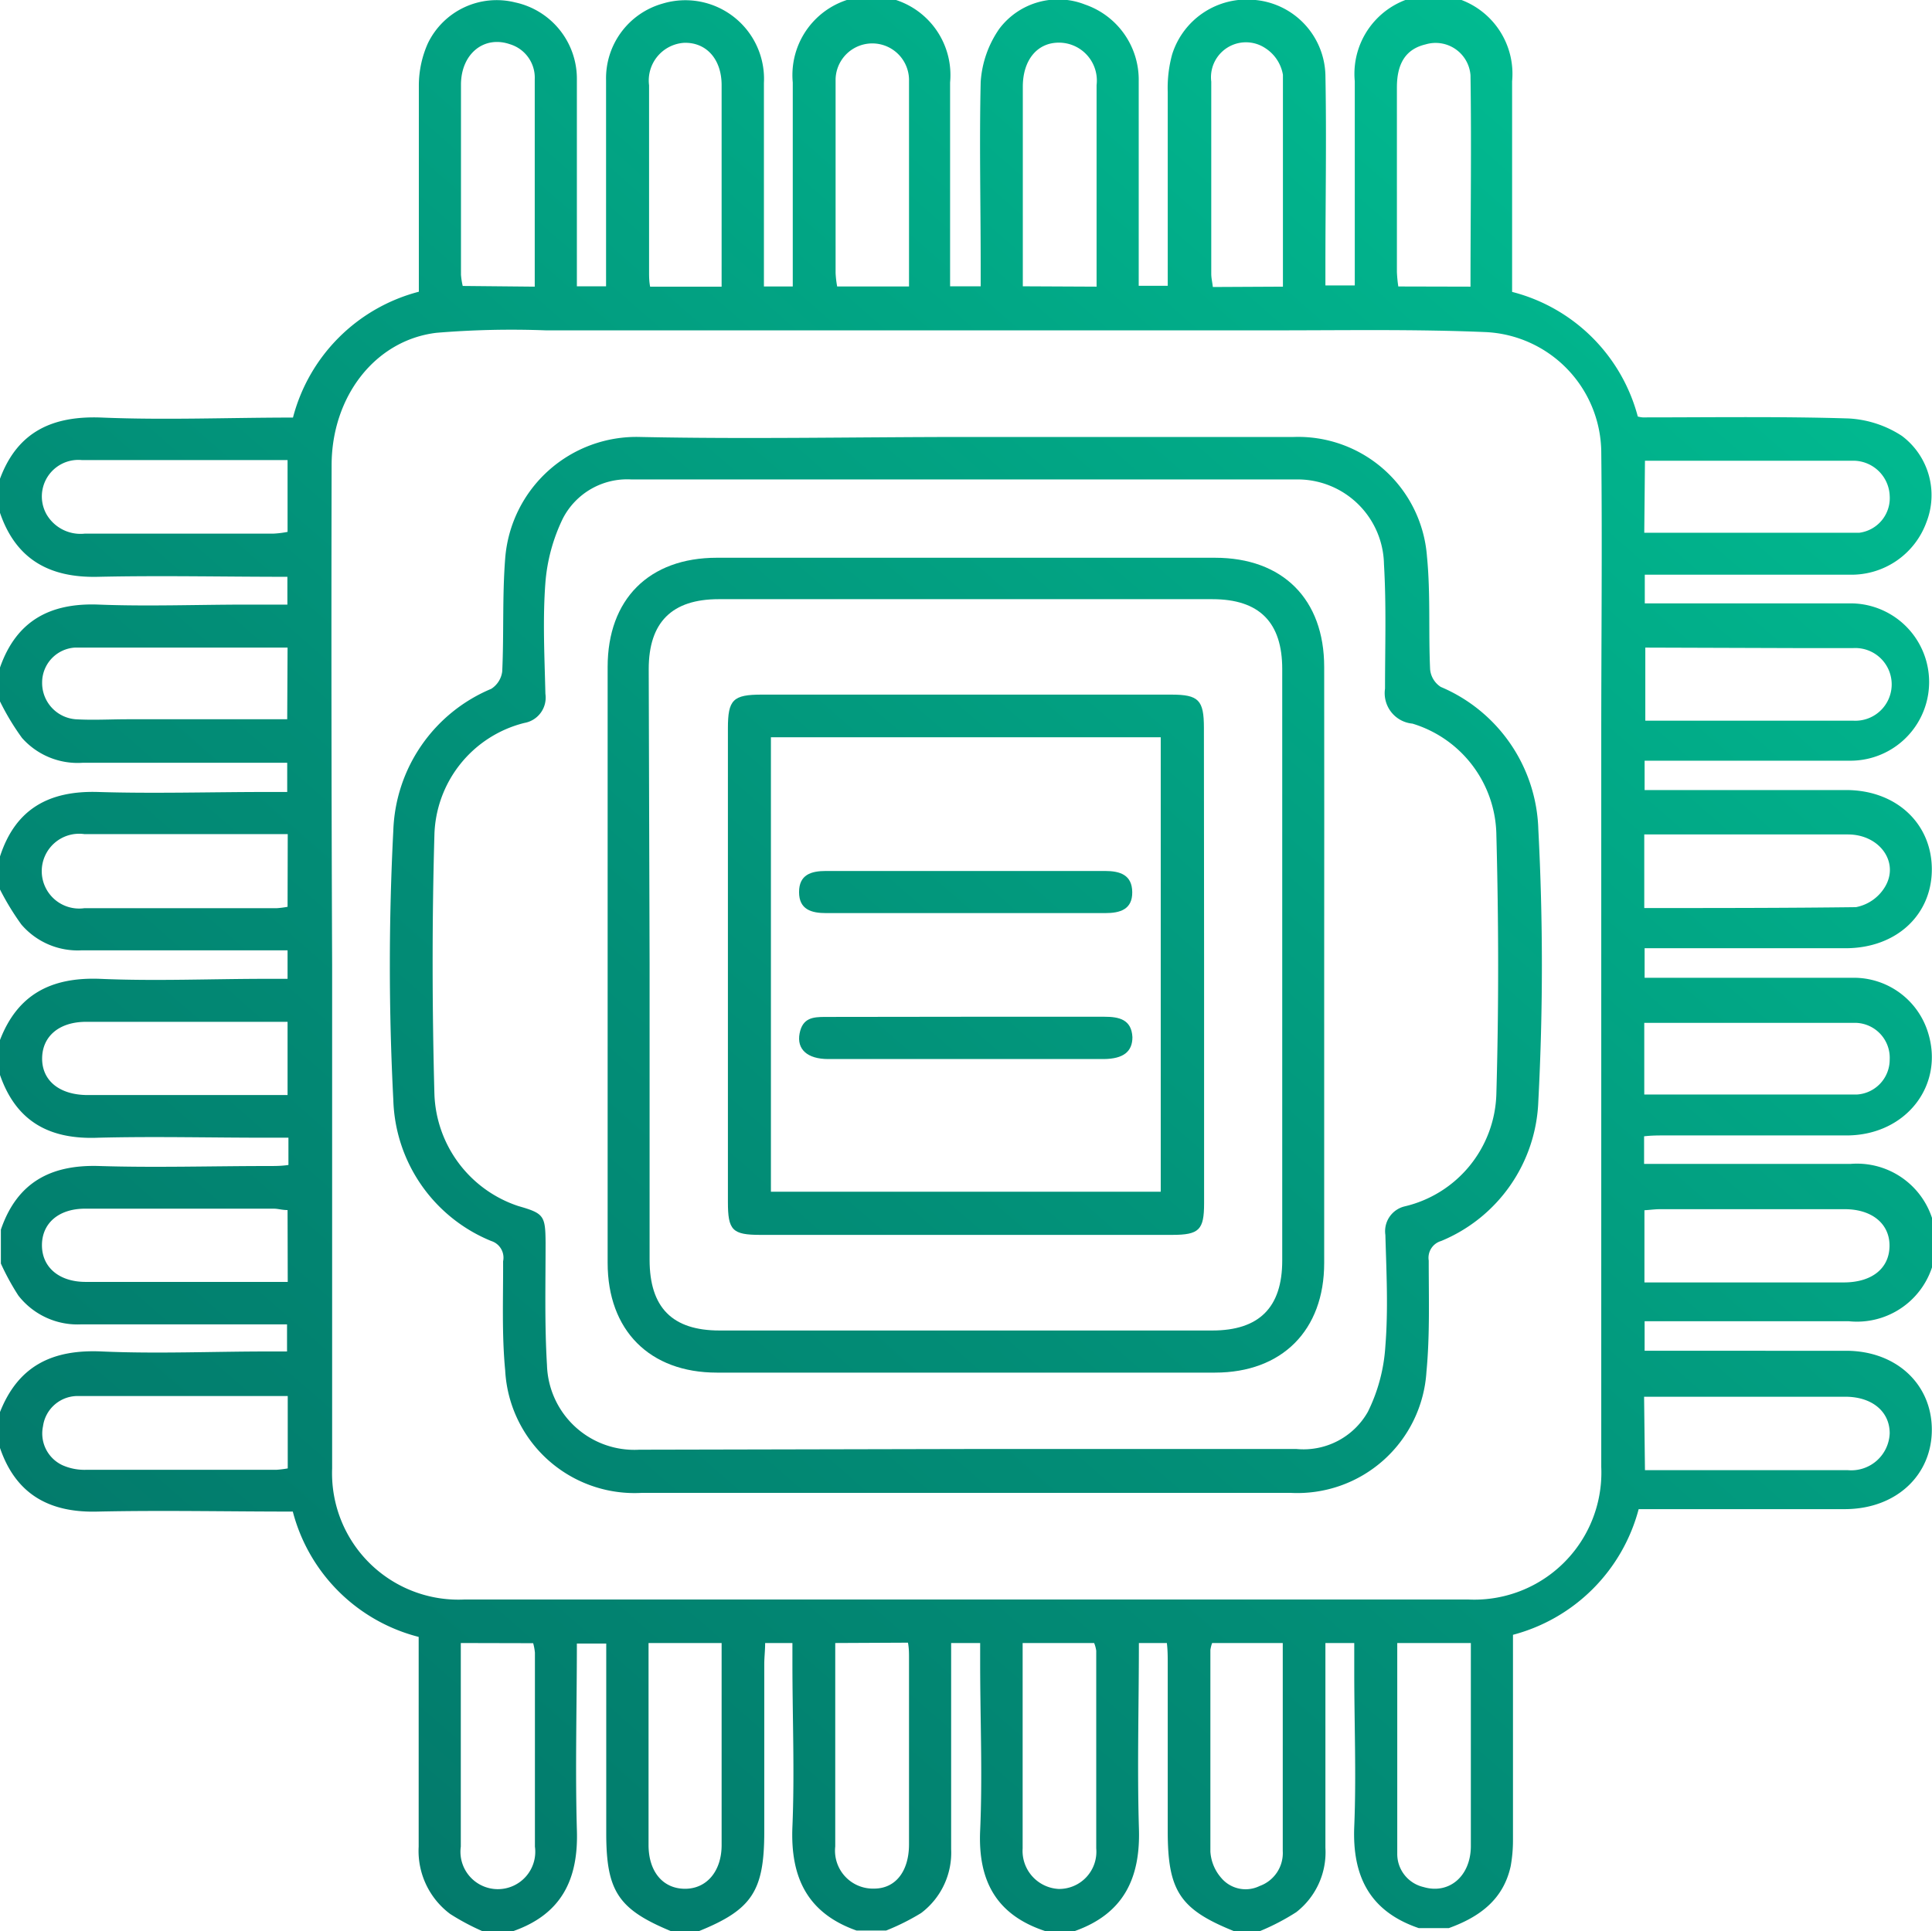
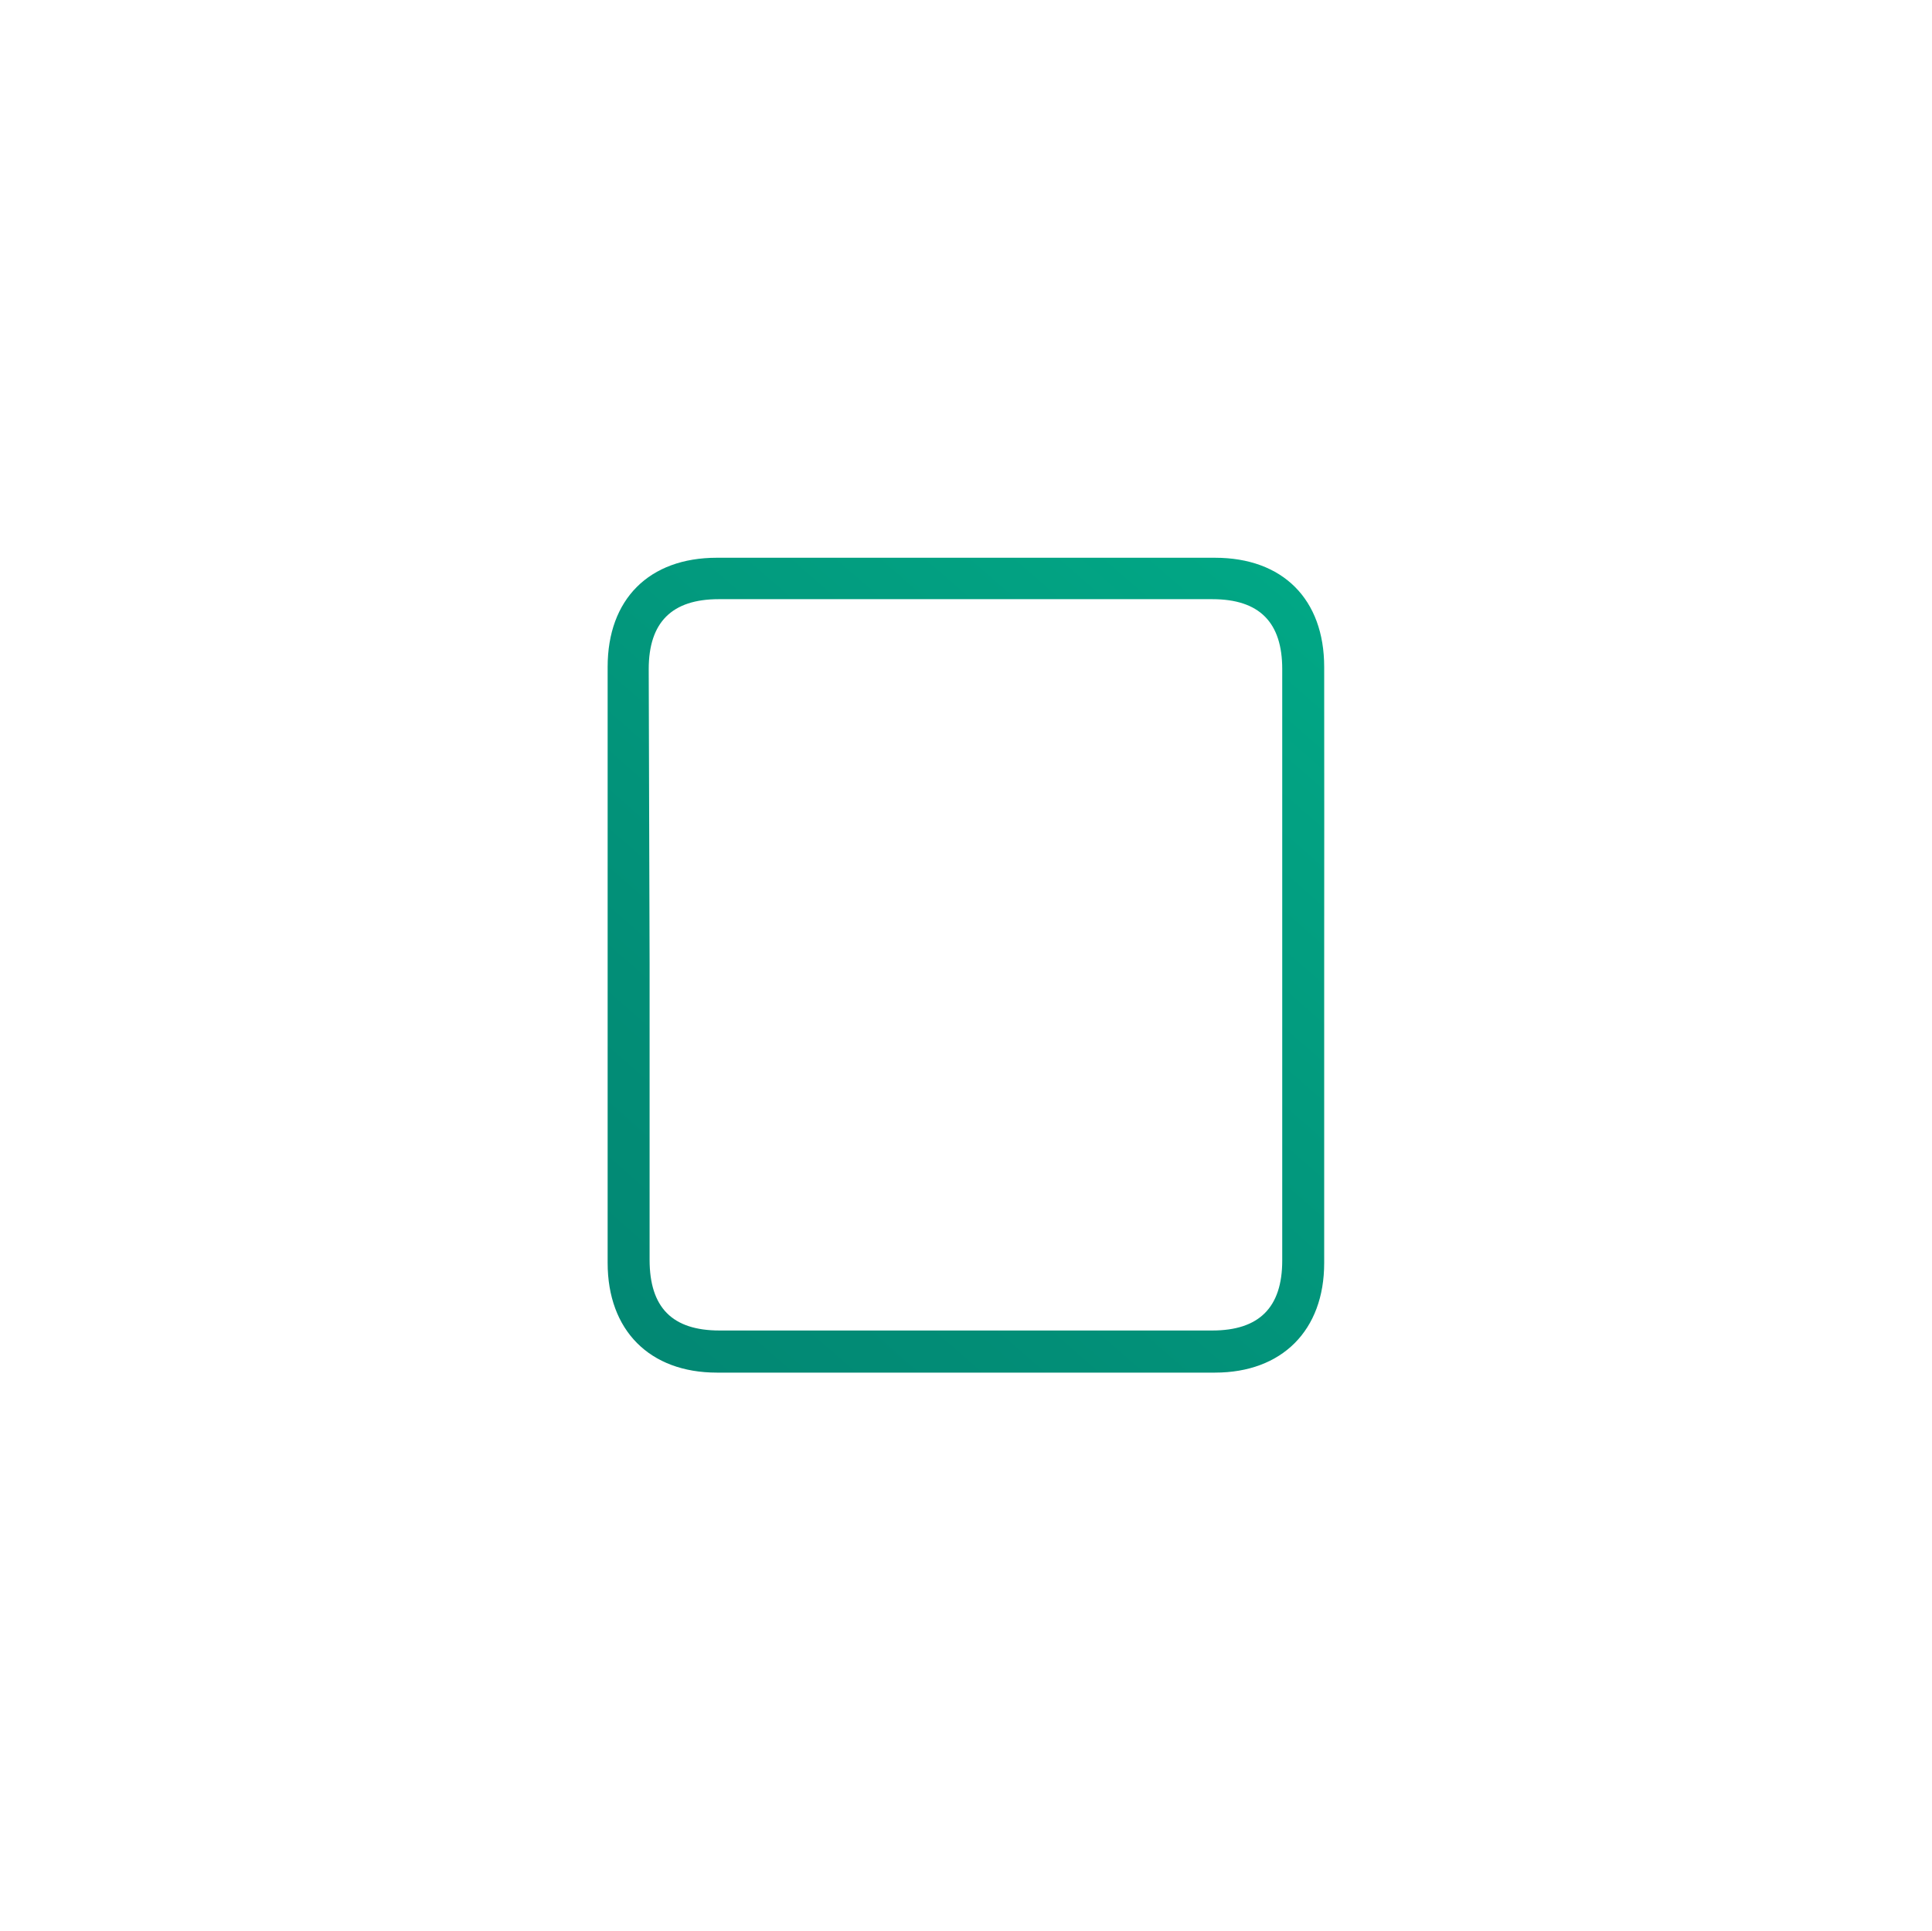
<svg xmlns="http://www.w3.org/2000/svg" xmlns:xlink="http://www.w3.org/1999/xlink" viewBox="0 0 110.52 110.49">
  <defs>
    <linearGradient id="b80ba913-2044-4568-ac1a-d40bcd5a90b4" data-name="Dégradé sans nom 2" x1="109.34" y1="-6.8" x2="-221.58" y2="372.73" gradientUnits="userSpaceOnUse">
      <stop offset="0" stop-color="#01c697" />
      <stop offset="0.05" stop-color="#01b88f" />
      <stop offset="0.19" stop-color="#028e77" />
      <stop offset="0.35" stop-color="#036c63" />
      <stop offset="0.5" stop-color="#035154" />
      <stop offset="0.65" stop-color="#043e49" />
      <stop offset="0.81" stop-color="#043342" />
      <stop offset="0.99" stop-color="#042f40" />
    </linearGradient>
    <linearGradient id="bfdf890f-2e6d-4c19-8c85-d7c30405d041" x1="109.34" y1="-6.8" x2="-221.57" y2="372.74" xlink:href="#b80ba913-2044-4568-ac1a-d40bcd5a90b4" />
    <linearGradient id="a15b22ac-6cdd-49b6-9601-0d2c498efd41" x1="109.32" y1="-6.81" x2="-221.59" y2="372.72" xlink:href="#b80ba913-2044-4568-ac1a-d40bcd5a90b4" />
    <linearGradient id="aab31db6-8aa8-45ea-abc6-c76c3503ad22" x1="109.33" y1="-6.81" x2="-221.59" y2="372.73" xlink:href="#b80ba913-2044-4568-ac1a-d40bcd5a90b4" />
    <linearGradient id="ab55e801-6305-4a93-a53d-f3cc005e0375" x1="111.38" y1="-5.01" x2="-219.53" y2="374.52" xlink:href="#b80ba913-2044-4568-ac1a-d40bcd5a90b4" />
    <linearGradient id="fe73f910-04e3-425d-b17a-ba70c90749a5" x1="107.27" y1="-8.6" x2="-223.65" y2="370.93" xlink:href="#b80ba913-2044-4568-ac1a-d40bcd5a90b4" />
  </defs>
  <g id="ea73acd0-5283-4ca9-9f6e-97cd454d145b" data-name="Calque 2">
    <g id="a5e6e3c4-5902-419a-8e80-be4bb034d75d" data-name="Calque 1">
      <g>
-         <path d="M0,29.34V27.39c1-2.69,3-3.62,5.84-3.5,3.63.15,7.26,0,10.92,0a10.06,10.06,0,0,1,7.2-7.2V15.54c0-3.56,0-7.12,0-10.68a5.94,5.94,0,0,1,.52-2.39,4.37,4.37,0,0,1,5-2.33A4.47,4.47,0,0,1,33,4.58c0,3.56,0,7.12,0,10.68v1.12h1.67V15.17c0-3.53,0-7,0-10.58A4.44,4.44,0,0,1,37.89.21,4.5,4.5,0,0,1,43.7,4.75c0,3.45,0,6.9,0,10.36v1.28h1.65V15.18c0-3.49,0-7,0-10.46a4.52,4.52,0,1,1,9,0c0,3.49,0,7,0,10.47v1.19H56.1V15.15c0-3.49-.08-7,0-10.46a6,6,0,0,1,1.07-3.05A4.21,4.21,0,0,1,62.07.26a4.55,4.55,0,0,1,3.07,4.39c0,3.52,0,7,0,10.57v1.13H66.8c0-3.77,0-7.43,0-11.1a7.27,7.27,0,0,1,.25-2.13A4.48,4.48,0,0,1,71.82,0a4.43,4.43,0,0,1,4,4.28c.07,3.63,0,7.26,0,10.9v1.15H77.5V15.12c0-3.49,0-7,0-10.47a4.52,4.52,0,1,1,9,0c0,3.06,0,6.11,0,9.17v2.88a10,10,0,0,1,7.19,7.13,1.51,1.51,0,0,0,.28.05c3.92,0,7.85-.06,11.76.06a6.16,6.16,0,0,1,3.07,1,4.24,4.24,0,0,1,1.4,4.94,4.56,4.56,0,0,1-4.32,3c-3.31,0-6.62,0-9.93,0H94.09v1.64h1.06c3.59,0,7.19,0,10.79,0a4.5,4.5,0,1,1-.17,9c-2.16,0-4.32,0-6.48,0H94.08v1.68h11.53c2.84,0,4.88,1.89,4.9,4.5s-2,4.55-4.94,4.55c-3.46,0-6.91,0-10.36,0H94.08v1.69h1.25c3.56,0,7.12,0,10.68,0a4.44,4.44,0,0,1,4.29,3.16c.92,3-1.26,5.82-4.6,5.86-3.49,0-7,0-10.47,0-.38,0-.76,0-1.18.05v1.58h1.22c3.53,0,7,0,10.58,0a4.52,4.52,0,1,1-.09,9c-2.09,0-4.18,0-6.26,0H94.08v1.69H105.6c2.85,0,4.89,1.88,4.91,4.48s-2,4.56-4.94,4.58c-2,0-4.1,0-6.15,0H93.74a10.1,10.1,0,0,1-7.19,7.19c0,4,0,7.85,0,11.73a8.36,8.36,0,0,1-.13,1.5c-.42,1.93-1.8,2.92-3.54,3.55H81.16c-2.79-.95-3.81-2.95-3.69-5.82s0-5.9,0-8.85V94H75.82v1.24c0,3.49,0,7,0,10.47a4.34,4.34,0,0,1-1.67,3.69,13.08,13.08,0,0,1-2.07,1.08H70.58c-3.08-1.24-3.78-2.3-3.78-5.71q0-4.78,0-9.59c0-.38,0-.77-.05-1.18H65.15c0,3.57-.1,7.06,0,10.54.11,2.88-.85,4.94-3.67,5.94H59.79c-2.79-.92-3.85-2.87-3.72-5.76.14-3.19,0-6.39,0-9.59V94H54.41v1.24c0,3.52,0,7,0,10.55a4.32,4.32,0,0,1-1.72,3.66,13.13,13.13,0,0,1-2,1H49c-2.83-1-3.79-3.06-3.67-5.94.13-3.12,0-6.25,0-9.38V94H43.77c0,.43-.05.82-.05,1.2q0,4.8,0,9.59c0,3.41-.7,4.47-3.78,5.71H38.42c-3.05-1.26-3.74-2.29-3.74-5.63s0-6.47,0-9.71c0-.38,0-.76,0-1.13H33c0,3.61-.1,7.13,0,10.65.1,2.87-.9,4.86-3.69,5.82H27.63a13.38,13.38,0,0,1-1.88-1,4.5,4.5,0,0,1-1.8-3.85c0-4,0-8,0-12a10,10,0,0,1-7.2-7.17c-3.75,0-7.45-.08-11.15,0-2.79.08-4.71-1-5.61-3.67v-2c1.05-2.67,3-3.62,5.84-3.49,3.15.14,6.32,0,9.47,0h1.12V75.77H4.63a4.29,4.29,0,0,1-3.58-1.65,14.26,14.26,0,0,1-1-1.83V70.35c.92-2.69,2.84-3.73,5.63-3.64,3.22.1,6.45,0,9.68,0,.38,0,.75,0,1.14-.06V65.09H15.22c-3.2,0-6.39-.08-9.58,0C2.85,65.21.93,64.18,0,61.5v-2C1,56.91,2.9,55.9,5.7,56c3.18.14,6.38,0,9.58,0h1.17V54.37H4.67a4.24,4.24,0,0,1-3.45-1.48,15.11,15.11,0,0,1-1.22-2V49c.88-2.72,2.8-3.77,5.59-3.69,3.23.1,6.47,0,9.7,0h1.14V43.64H15.18c-3.49,0-7,0-10.46,0a4.25,4.25,0,0,1-3.46-1.42A14.14,14.14,0,0,1,0,40.13V38.19c.94-2.68,2.87-3.71,5.65-3.6s5.67,0,8.5,0h2.29V33c-3.66,0-7.24-.08-10.82,0C2.83,33.07.91,32,0,29.34ZM19,55.21h0c0,.75,0,1.51,0,2.26,0,8.85,0,17.69,0,26.54a7.23,7.23,0,0,0,7.58,7.5h57.4a7.27,7.27,0,0,0,7.62-7.58c0-2,0-3.89,0-5.83q0-10.18,0-20.39V42c0-5.4.06-10.79,0-16.18A6.94,6.94,0,0,0,85,19c-4-.17-8-.1-12.07-.1-5.22,0-10.43,0-15.64,0-4.67,0-9.34,0-14,0q-6,0-12.07,0a52,52,0,0,0-6.25.14c-3.51.42-6,3.65-6,7.58Q18.94,40.92,19,55.21Zm75.1,28.9c3.93,0,7.77,0,11.6,0A2.2,2.2,0,0,0,108.1,82c0-1.24-1-2.08-2.51-2.09-3.33,0-6.67,0-10,0H94.05ZM16.46,79.87c-4.05,0-8,0-11.94,0A2,2,0,0,0,2.46,81.6a2,2,0,0,0,1.12,2.23,3.1,3.1,0,0,0,1.35.26c3.63,0,7.25,0,10.88,0a6,6,0,0,0,.65-.08Zm77.6-49.39c4.14,0,8.22,0,12.3,0a2,2,0,0,0,1.74-2.12,2.09,2.09,0,0,0-2-2c-4,0-8,0-12,0Zm0,21.47c4.09,0,8.1,0,12.11-.05a2.48,2.48,0,0,0,1.66-1.16c.84-1.4-.3-3-2.12-3-2.58,0-5.17,0-7.75,0h-3.9ZM16.45,26.32H14.57c-3.3,0-6.6,0-9.9,0a2.09,2.09,0,0,0-2,3.12,2.25,2.25,0,0,0,2.18,1.09H15.64a5.6,5.6,0,0,0,.81-.1ZM79.93,94c0,4.1,0,8.08,0,12.06a1.94,1.94,0,0,0,1.5,1.9c1.45.43,2.69-.6,2.71-2.31,0-3.16,0-6.32,0-9.48V94ZM16.46,47.72c-4,0-7.8,0-11.64,0a2.14,2.14,0,1,0,0,4.24h11a5.17,5.17,0,0,0,.63-.08ZM26.36,94c0,4,0,7.8,0,11.65a2.14,2.14,0,1,0,4.24,0c0-3.7,0-7.4,0-11.1a3.13,3.13,0,0,0-.1-.54Zm21.42,0c0,4,0,7.81,0,11.64A2.17,2.17,0,0,0,50,108.05c1.24,0,2-1,2-2.54,0-3.55,0-7.1,0-10.66,0-.27,0-.55-.06-.87ZM58.5,94c0,4,0,7.88,0,11.75a2.18,2.18,0,0,0,2.06,2.32,2.13,2.13,0,0,0,2.15-2.32c0-3.77,0-7.54,0-11.31a1.83,1.83,0,0,0-.12-.44Zm25.62-77.6c0-4.07.06-8.08,0-12.09a2,2,0,0,0-2.57-1.77C80.45,2.8,79.91,3.59,79.91,5q0,5.28,0,10.56a7.77,7.77,0,0,0,.08.83Zm-53.53,0c0-4,0-8,0-11.87a2,2,0,0,0-1.42-2c-1.48-.51-2.79.54-2.8,2.3,0,3.63,0,7.26,0,10.89a4.19,4.19,0,0,0,.1.64Zm32.14,0c0-3.92,0-7.73,0-11.53a2.17,2.17,0,0,0-2.16-2.43c-1.24,0-2.06,1-2.06,2.52,0,3.34,0,6.68,0,10v1.42ZM52,16.39V14.24c0-3.2,0-6.39,0-9.59a2.1,2.1,0,1,0-4.2-.13c0,.14,0,.28,0,.43q0,5.32,0,10.67a5.9,5.9,0,0,0,.09.77ZM94.12,37.05v4.18c4,0,7.95,0,11.87,0a2.08,2.08,0,1,0,0-4.15c-.86,0-1.73,0-2.59,0Zm-77.67,0c-4.13,0-8.15,0-12.17,0a2,2,0,0,0-1.87,2,2.08,2.08,0,0,0,1.91,2.1c1,.06,2,0,3,0h9.11Zm0,32.18c-.31,0-.55-.08-.79-.08-3.6,0-7.2,0-10.79,0-1.53,0-2.48.85-2.47,2.11s1,2.08,2.5,2.08H16.46Zm77.62,0v4.14h11.4c1.6,0,2.6-.79,2.62-2.07s-1-2.12-2.56-2.12q-5.3,0-10.57,0C94.68,69.18,94.4,69.22,94.08,69.24ZM16.45,58.46H4.93c-1.53,0-2.5.81-2.52,2.07S3.36,62.64,5,62.65H16.45Zm77.61,4.16c4.12,0,8.14,0,12.16,0a2,2,0,0,0,1.88-2,2,2,0,0,0-1.91-2.1c-4,0-8,0-12.13,0ZM69.34,94a1.9,1.9,0,0,0-.1.4c0,3.84,0,7.69,0,11.54a2.53,2.53,0,0,0,.64,1.52,1.82,1.82,0,0,0,2.18.44,2,2,0,0,0,1.32-2V94ZM37.1,94c0,3.93,0,7.74,0,11.55,0,1.53.82,2.5,2.07,2.51s2.1-1,2.11-2.47c0-3.34,0-6.69,0-10V94ZM73.39,16.4c0-4.1,0-8.11,0-12.12a2.26,2.26,0,0,0-1-1.52,2,2,0,0,0-3.1,1.91c0,3.66,0,7.32,0,11,0,.24.06.47.09.75Zm-32.11,0c0-3.93,0-7.73,0-11.53,0-1.5-.89-2.46-2.15-2.42a2.16,2.16,0,0,0-2,2.43c0,3.55,0,7.1,0,10.65,0,.28,0,.55.06.87Z" style="fill: url(#b80ba913-2044-4568-ac1a-d40bcd5a90b4)" />
-         <path d="M55.29,25H74a7.39,7.39,0,0,1,7.63,6.84c.21,2.13.08,4.3.18,6.46a1.34,1.34,0,0,0,.61,1A9.14,9.14,0,0,1,88,47.45,148.79,148.79,0,0,1,88,63a9,9,0,0,1-5.56,8,1,1,0,0,0-.71,1.12c0,2.12.07,4.26-.13,6.36a7.4,7.4,0,0,1-7.77,6.93q-18.57,0-37.12,0a7.41,7.41,0,0,1-7.81-7c-.2-2.07-.11-4.16-.12-6.25A1,1,0,0,0,28.1,71a9,9,0,0,1-5.6-8.07,149.64,149.64,0,0,1,0-15.42,9.12,9.12,0,0,1,5.6-8.1,1.38,1.38,0,0,0,.63-1c.1-2.16,0-4.32.17-6.47A7.53,7.53,0,0,1,36.63,25C42.85,25.13,49.07,25,55.29,25Zm0,57.9c6.29,0,12.59,0,18.88,0a4.23,4.23,0,0,0,4.08-2.13,9.83,9.83,0,0,0,1-3.76c.17-2.11.06-4.24,0-6.36a1.46,1.46,0,0,1,1.1-1.63,6.8,6.8,0,0,0,5.25-6.46c.14-4.92.13-9.86,0-14.78a6.76,6.76,0,0,0-4.8-6.38,1.75,1.75,0,0,1-1.57-2c0-2.37.08-4.75-.06-7.12a4.94,4.94,0,0,0-4.85-4.85q-19.1,0-38.2,0a4.14,4.14,0,0,0-3.92,2.23,10.23,10.23,0,0,0-1,3.67c-.16,2.11-.05,4.25,0,6.37A1.47,1.47,0,0,1,30,41.36a6.79,6.79,0,0,0-5.15,6.43c-.14,4.93-.13,9.86,0,14.78A7,7,0,0,0,29.65,69c1.46.42,1.55.54,1.56,2.1,0,2.34-.06,4.68.08,7a5,5,0,0,0,5.28,4.84Z" style="fill: url(#bfdf890f-2e6d-4c19-8c85-d7c30405d041)" />
        <path d="M75.75,55.21c0,5.68,0,11.36,0,17.05,0,3.85-2.41,6.27-6.25,6.27q-14.25,0-28.49,0c-3.85,0-6.25-2.42-6.25-6.28q0-17,0-34.09c0-3.88,2.37-6.25,6.25-6.25H69.5c3.88,0,6.25,2.37,6.25,6.25C75.76,43.84,75.75,49.52,75.75,55.21Zm-38.59-.08V72.07c0,2.74,1.3,4.05,4,4.05H69.35c2.67,0,4-1.31,4-4V38.28c0-2.67-1.3-4-4-4H41.11c-2.66,0-4,1.31-4,4Z" style="fill: url(#a15b22ac-6cdd-49b6-9601-0d2c498efd41)" />
-         <path d="M68.88,55.24q0,6.8,0,13.6c0,1.53-.28,1.81-1.84,1.81H43.51c-1.62,0-1.87-.26-1.87-1.89q0-13.55,0-27.09c0-1.64.29-1.93,1.94-1.93H67c1.57,0,1.87.31,1.87,1.9Q68.88,48.44,68.88,55.24ZM66.4,68.18v-26H44.1v26Z" style="fill: url(#aab31db6-8aa8-45ea-abc6-c76c3503ad22)" />
-         <path d="M55.3,58.17h7.88c.83,0,1.55.15,1.6,1.17,0,.82-.51,1.24-1.64,1.25H47.38c-1.2,0-1.81-.56-1.64-1.46s.77-.95,1.47-.95Z" style="fill: url(#ab55e801-6305-4a93-a53d-f3cc005e0375)" />
-         <path d="M55.26,52.24h-8c-.84,0-1.55-.2-1.55-1.2s.69-1.21,1.54-1.21H63.21c.86,0,1.55.22,1.56,1.21s-.69,1.2-1.55,1.2Z" style="fill: url(#fe73f910-04e3-425d-b17a-ba70c90749a5)" />
      </g>
    </g>
  </g>
</svg>